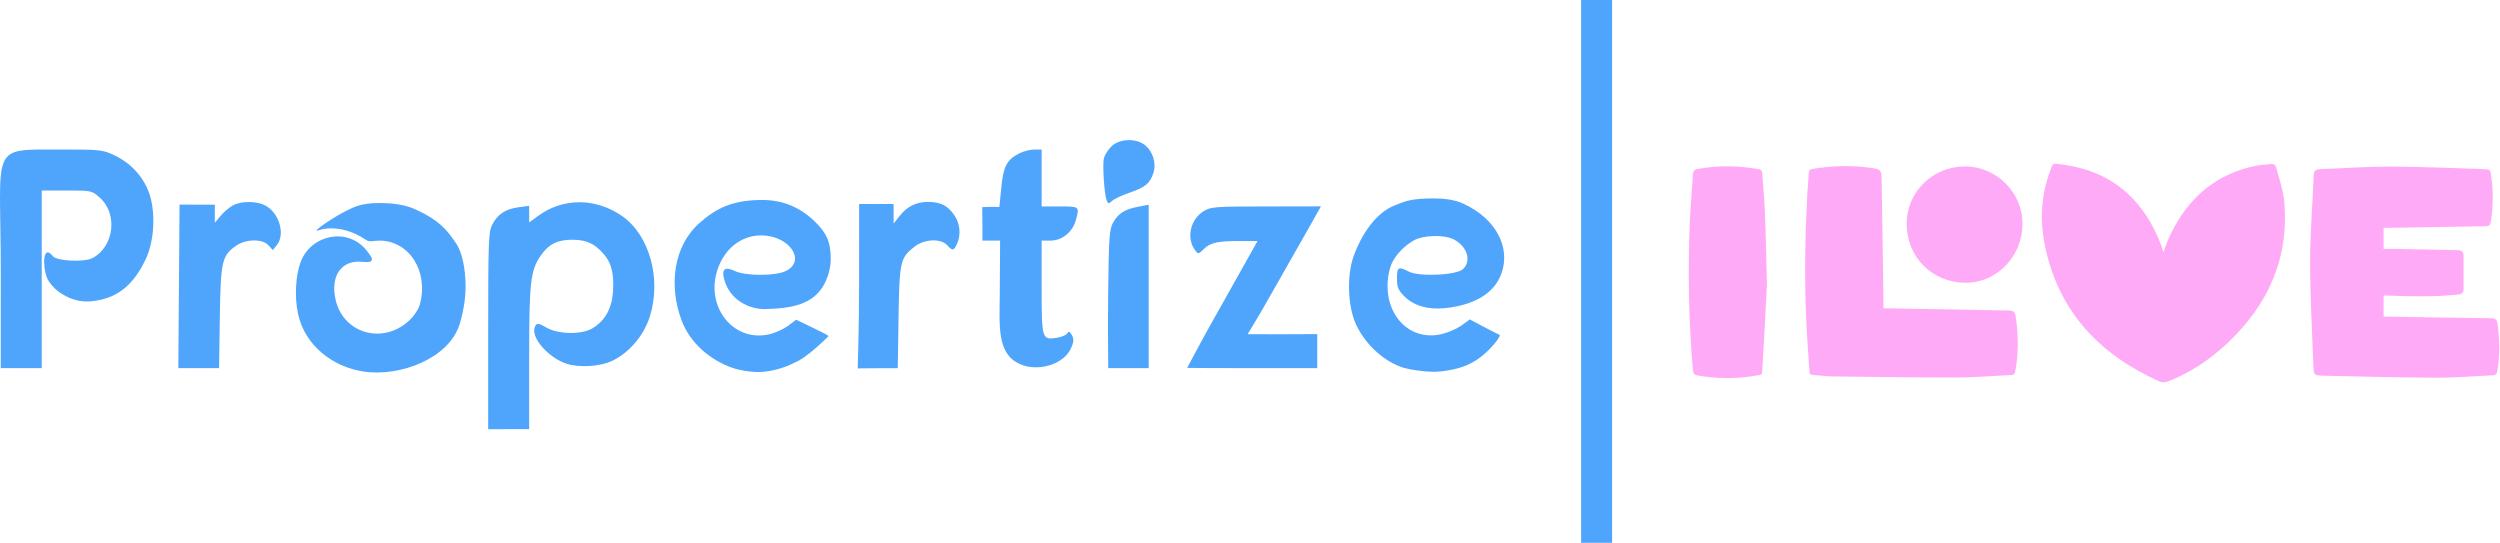
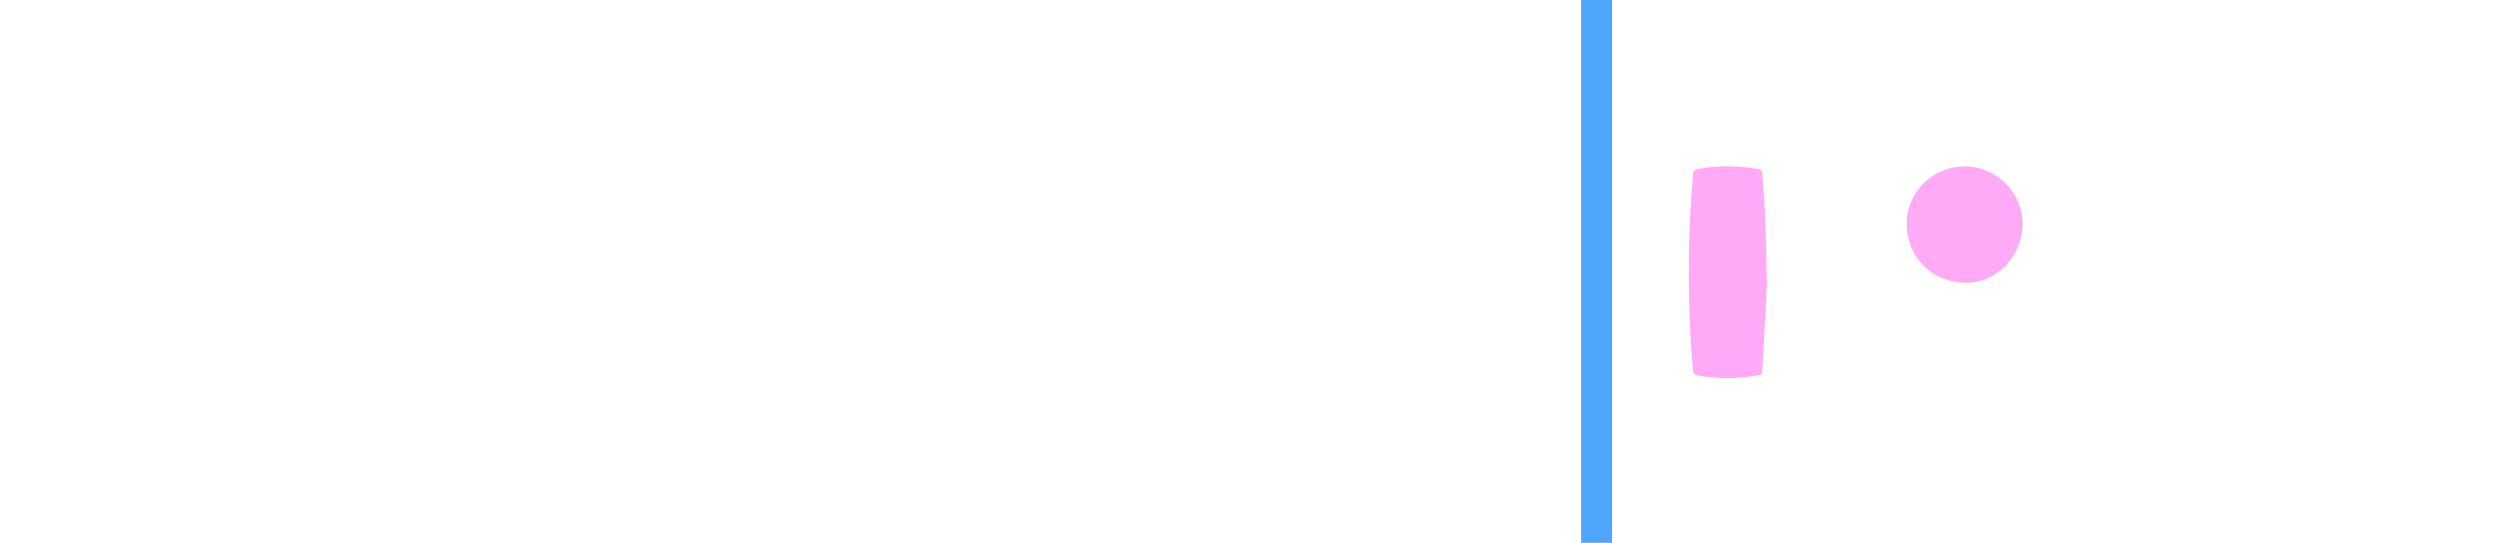
<svg xmlns="http://www.w3.org/2000/svg" width="1695" height="368" viewBox="0 0 1695 368" fill="none">
-   <path d="M1466.74 170.962C1468.69 166.078 1470.04 161.804 1472.11 157.896C1484.2 133.474 1503.13 117.477 1530.36 112.227C1533.29 111.616 1536.34 111.738 1539.27 111.25C1541.47 110.883 1542.82 111.86 1543.3 113.814C1545.14 120.897 1547.82 127.979 1548.55 135.306C1552.46 174.137 1538.3 206.13 1510.21 232.628C1498.37 243.74 1485.06 252.776 1469.79 258.638C1468.21 259.248 1465.89 259.37 1464.42 258.76C1423.88 240.687 1396.04 211.747 1386.64 167.421C1383.09 150.936 1383.58 134.329 1389.2 118.21C1392.13 109.784 1390.91 110.517 1399.7 111.738C1433.16 116.623 1454.28 136.405 1465.76 167.543C1465.89 168.398 1466.13 169.252 1466.74 170.962Z" fill="#FFAAF7" />
-   <path d="M1616.08 200.391C1616.08 205.153 1616.08 209.671 1616.08 214.678C1617.06 214.678 1618.16 214.678 1619.26 214.678C1642.46 215.044 1665.78 215.532 1688.98 215.777C1692.16 215.777 1693.01 216.998 1693.38 219.928C1694.72 230.43 1694.97 240.809 1693.26 251.189C1692.89 253.265 1692.4 254.364 1689.96 254.486C1677.14 254.974 1664.44 256.195 1651.74 256.073C1626.34 255.951 1600.82 255.341 1575.42 254.73C1568.95 254.608 1568.7 254.364 1568.46 248.014C1567.6 224.324 1566.26 200.635 1566.26 176.823C1566.26 157.408 1567.97 138.114 1568.7 118.698C1568.83 115.402 1570.41 114.791 1573.1 114.669C1588.97 114.058 1604.97 112.959 1620.84 112.959C1641.73 113.081 1662.73 113.936 1683.61 114.669C1688.37 114.791 1688.49 115.035 1689.1 119.675C1690.45 129.933 1690.45 140.19 1688.74 150.447C1688.37 152.523 1687.76 153.378 1685.56 153.378C1663.58 153.744 1641.6 154.111 1619.62 154.477C1618.52 154.477 1617.3 154.477 1616.08 154.477C1616.08 159.361 1616.08 163.88 1616.08 168.764C1618.77 168.764 1621.21 168.764 1623.65 168.764C1637.82 169.008 1652.1 169.375 1666.27 169.619C1668.83 169.619 1670.3 170.718 1670.3 173.526C1670.3 180.975 1670.3 188.424 1670.3 195.995C1670.3 198.315 1669.32 199.414 1666.76 199.658C1650.76 201.368 1634.76 201.001 1618.65 200.391C1617.91 200.391 1617.18 200.391 1616.08 200.391Z" fill="#FFAAF7" />
-   <path d="M1276.98 208.938C1278.08 209.06 1279.06 209.06 1280.03 209.06C1307.39 209.549 1334.74 210.037 1362.09 210.526C1364.78 210.526 1366.12 211.38 1366.61 214.311C1368.44 226.766 1368.69 239.222 1366.37 251.555C1366 253.264 1365.51 254.241 1363.56 254.241C1351.1 254.852 1338.65 255.951 1326.19 255.951C1298.47 255.951 1270.63 255.585 1242.91 255.218C1238.39 255.218 1233.88 254.486 1229.36 254.241C1227.53 254.119 1226.79 253.631 1226.79 251.677C1226.06 239.832 1225.08 227.865 1224.6 216.021C1223.37 187.935 1223.86 159.972 1225.33 131.886C1225.57 127.124 1226.18 122.362 1226.3 117.477C1226.43 115.523 1227.16 114.913 1228.99 114.547C1241.81 112.349 1254.63 111.982 1267.46 113.692C1275.52 114.791 1275.64 114.913 1275.76 122.85C1276.25 150.325 1276.61 177.8 1276.98 205.275C1276.98 206.496 1276.98 207.595 1276.98 208.938Z" fill="#FFAAF7" />
  <path d="M1197.97 192.941C1197.12 209.182 1196.14 229.33 1194.92 249.357C1194.56 254.852 1195.04 253.875 1189.92 254.729C1176.97 257.05 1164.15 256.805 1151.21 254.607C1148.89 254.241 1148.03 253.386 1147.79 250.944C1144.86 217.364 1144.37 183.783 1145.71 150.203C1146.2 139.579 1147.18 128.955 1147.79 118.332C1148.03 116.134 1148.64 115.035 1151.08 114.546C1164.76 112.104 1178.44 112.226 1192.11 114.668C1194.07 115.035 1194.68 115.889 1194.8 117.599C1195.41 126.635 1196.27 135.549 1196.63 144.585C1197.24 159.483 1197.49 174.258 1197.97 192.941Z" fill="#FFAAF7" />
  <path d="M1332.17 112.838C1353.67 112.838 1371.37 130.544 1371.25 151.913C1371.13 173.893 1353.79 191.843 1332.54 191.721C1309.83 191.599 1292.73 174.259 1292.73 151.547C1292.73 130.177 1310.44 112.838 1332.17 112.838Z" fill="#FFAAF7" />
-   <path d="M330.98 224.365C330.982 163.977 331.236 157.233 333.683 152.433C337.323 145.295 342.647 141.728 351.439 140.541L358.774 139.55V150.799L365.204 146.141C381.945 134.014 403.817 134.108 421.659 146.383C440.249 159.171 448.549 188.835 440.67 214.339C436.891 226.575 427.524 238.354 415.958 244.224C406.737 248.904 392.217 249.286 383.913 246.545C372.355 242.731 358.306 228.27 363.19 220.568C364.202 218.973 365.709 219.28 370.369 222.029C378.343 226.734 394.328 227.031 401.662 222.611C410.411 217.337 414.977 208.994 415.652 197.051C416.315 185.325 414.496 178.172 409.351 172.271C403.141 165.149 397.751 162.646 388.395 162.542C378.114 162.428 371.99 165.469 366.568 173.381C359.64 183.491 358.774 191.21 358.774 242.816V290.942L330.978 291L330.981 224.364L330.98 224.365ZM246.348 251.89C226.129 248.786 206.708 234.714 202.031 212.596C199.575 200.98 200.428 186.513 203.944 177.401C211.024 159.054 235.324 154.101 248.046 169.22C254.098 176.413 253.547 178.332 245.657 177.53C231.527 176.094 223.878 186.879 227.512 203.117C232.624 225.962 259.196 233.792 277.006 217.701C280.499 214.545 283.703 209.87 284.61 206.607C290.834 184.198 277.571 163.135 257.233 163.135C253.048 163.135 250.697 164.426 248.194 162.671C239.428 156.525 226.41 152.611 215.929 156.153C209.88 158.196 226.701 146.767 235.193 142.738C239.383 140.75 244.252 137.685 256.852 137.675C264.914 137.675 274.127 138.375 282.507 142.329C297.377 149.343 302.508 155.039 309.3 165.085C313.462 171.239 315.637 182.651 315.677 194.179C315.724 207.709 311.508 220.115 311.508 220.115C304.312 242.935 271.272 255.718 246.347 251.892L246.348 251.89ZM497.751 249.793C481.182 244.364 467.73 232.116 462.183 217.401C453.394 194.091 456.302 167.033 474.293 151.162C485.121 141.608 495.897 135.705 516.283 135.57C530.152 135.478 542.161 140.201 552.382 150.126C560.478 157.989 563.115 164.012 563.259 174.968C563.367 183.186 560.158 190.35 558.75 192.875C551.554 205.78 538.646 209.037 519.153 209.553C507.995 209.849 494.819 203.452 491.018 189.453C488.957 181.862 491.908 180.738 498.316 183.778C505.435 187.157 525.52 187.188 532.593 183.831C546.938 177.025 535.416 159.815 516.372 159.599C502.33 159.441 490.423 169.121 486.017 184.278C478.695 209.465 498.342 232.48 522.073 226.515C526.108 225.501 531.746 222.89 534.604 220.713L539.799 216.756L550.432 221.9C556.281 224.729 561.703 227.291 561.703 227.974C561.703 227.974 546.961 242.861 538.764 245.823C538.764 245.823 529.631 251.043 517.384 252.095C508.909 252.822 499.875 250.488 497.751 249.793ZM951.984 249.468C938.767 245.453 925.948 233.927 919.515 220.272C913.735 208.005 912.976 186.859 917.833 173.413C922.752 159.796 932.448 144.452 945.403 139.328C952.59 136.485 956.42 134.511 972.233 134.524C985.881 134.537 991.619 137.691 995.961 140.021C1016.93 151.266 1024.9 171.586 1016.66 188.513C1011.12 199.898 998.302 206.984 979.774 208.904C968.214 210.101 958.6 207.335 952.25 200.984C947.945 196.679 947.137 194.75 947.137 188.769C947.137 180.973 948.041 180.456 955.193 184.154C962.14 187.747 987.297 186.622 991.833 182.516C997.861 177.061 994.832 167.062 985.727 162.353C978.974 158.862 964.486 159.371 957.946 163.33C950.383 167.91 944.305 175.088 942.506 181.565C934.952 208.757 953.001 232.131 977.249 226.559C981.495 225.583 987.456 223.063 990.493 220.959L996.532 216.562L1006.71 221.959C1012.41 224.982 1016.97 227.177 1016.97 227.177C1016.97 227.177 1016.31 230.405 1009.03 237.588C998.032 248.447 987.384 250.543 976.864 251.823C968.429 252.849 954.838 250.335 951.982 249.468L951.984 249.468ZM0.531 184.369C0.577 96.491 -8.045 101.519 42.501 101.38C67.458 101.311 69.742 101.64 77.191 105.108C88.254 110.259 96.733 119.233 100.843 130.142C105.759 143.19 104.804 163.206 98.654 176.035C89.918 194.259 78.493 202.891 61.223 204.317C47.586 205.442 37.776 196.153 37.776 196.153C37.776 196.153 33.118 191.813 31.788 188.227C28.619 179.686 29.203 165.11 35.884 173.734C38.37 176.942 57.113 178.017 62.879 174.909C77.427 167.067 79.989 144.816 67.596 133.936C62.226 129.221 61.95 129.162 45.225 129.162H28.293V249.615H0.497L0.531 184.37L0.531 184.369ZM121.316 194.406L121.722 138.717L133.69 138.748L145.658 138.744V151.017L149.702 146.21C151.927 143.566 155.714 140.386 158.119 139.142C163.814 136.198 173.947 136.259 179.777 139.273C189.289 144.192 193.615 158.874 187.703 166.173L184.965 169.555L182.059 166.344C177.99 161.847 166.878 161.951 160.169 166.549C150.484 173.185 149.605 177.03 149.042 215.252L148.535 249.612H120.912L121.316 194.406ZM581.541 249.817C581.541 249.817 582.449 221.711 582.469 192.414L582.506 138.323L593.187 138.335L605.855 138.297L605.872 144.925L605.889 151.553L609.868 146.504C615.092 139.876 621.171 136.878 629.328 136.905C637.785 136.934 642.691 139.446 647.117 146.013C650.968 151.728 651.639 159.248 648.846 165.379C646.685 170.12 645.775 170.235 642.145 166.223C637.937 161.574 626.934 162.002 620.283 167.075C610.358 174.645 609.783 177.146 609.206 215.254L608.686 249.615L593.559 249.655C584.512 249.679 581.541 249.817 581.541 249.817ZM691.497 246.803C675.681 240.021 677.707 220.476 677.842 199.42L678.076 163.137H666.081V153.099C666.081 147.578 665.955 140.421 665.955 140.421L671.187 140.246L677.582 140.3L678.862 127.311C680.246 113.263 682.298 108.457 690.899 104.071C693.811 102.586 698.453 101.37 701.213 101.369L706.232 101.366V139.972H718.586C732.072 139.972 732.01 139.917 729.342 149.524C727.153 157.405 719.974 163.136 712.291 163.136H706.232V194.603C706.232 229.976 706.437 230.661 716.544 229.021C719.653 228.517 722.774 227.211 723.48 226.119C724.5 224.542 725.076 224.61 726.284 226.45C728.385 229.651 728.226 232.057 725.573 237.188C720.298 247.387 703.096 252.241 691.497 246.803ZM751.4 249.585C751.4 249.585 751.052 225.313 751.313 200.785C751.73 161.597 752.119 155.58 754.522 151.183C758.018 144.785 762.544 141.866 771.583 140.177L778.812 138.827V249.615H765.637C755.906 249.615 751.4 249.585 751.4 249.585ZM804.904 249.443C804.904 249.443 815.806 228.534 828.935 205.602L852.589 163.468L841.675 163.433C827 163.387 820.975 164.07 816.321 168.726C812.671 172.376 812.373 172.429 810.365 169.782C804.123 161.552 806.944 148.723 816.242 143.055C820.897 140.216 824.069 139.982 857.956 139.977C878.128 139.973 895.604 139.912 895.604 139.912C895.604 139.912 882.975 162.46 864.92 194.02C862.733 197.842 857.764 206.528 853.877 213.323L845.893 226.599L869.994 226.618L893.089 226.529V249.613H849.078C824.872 249.613 804.906 249.442 804.906 249.442L804.904 249.443ZM750.308 135.792C748.673 131.633 747.371 111.508 748.457 107.181C748.98 105.098 751.254 101.547 753.51 99.29C758.792 94.009 770.092 93.516 776.174 98.3C781.715 102.658 784.16 110.728 781.961 117.393C779.656 124.376 776.442 127.005 765.685 130.706C760.707 132.418 755.456 134.886 754.015 136.19C751.649 138.331 751.291 138.294 750.308 135.792Z" fill="#4FA5FC" />
  <rect x="1093" width="368" height="21" transform="rotate(90 1093 0)" fill="#4FA5FC" />
</svg>